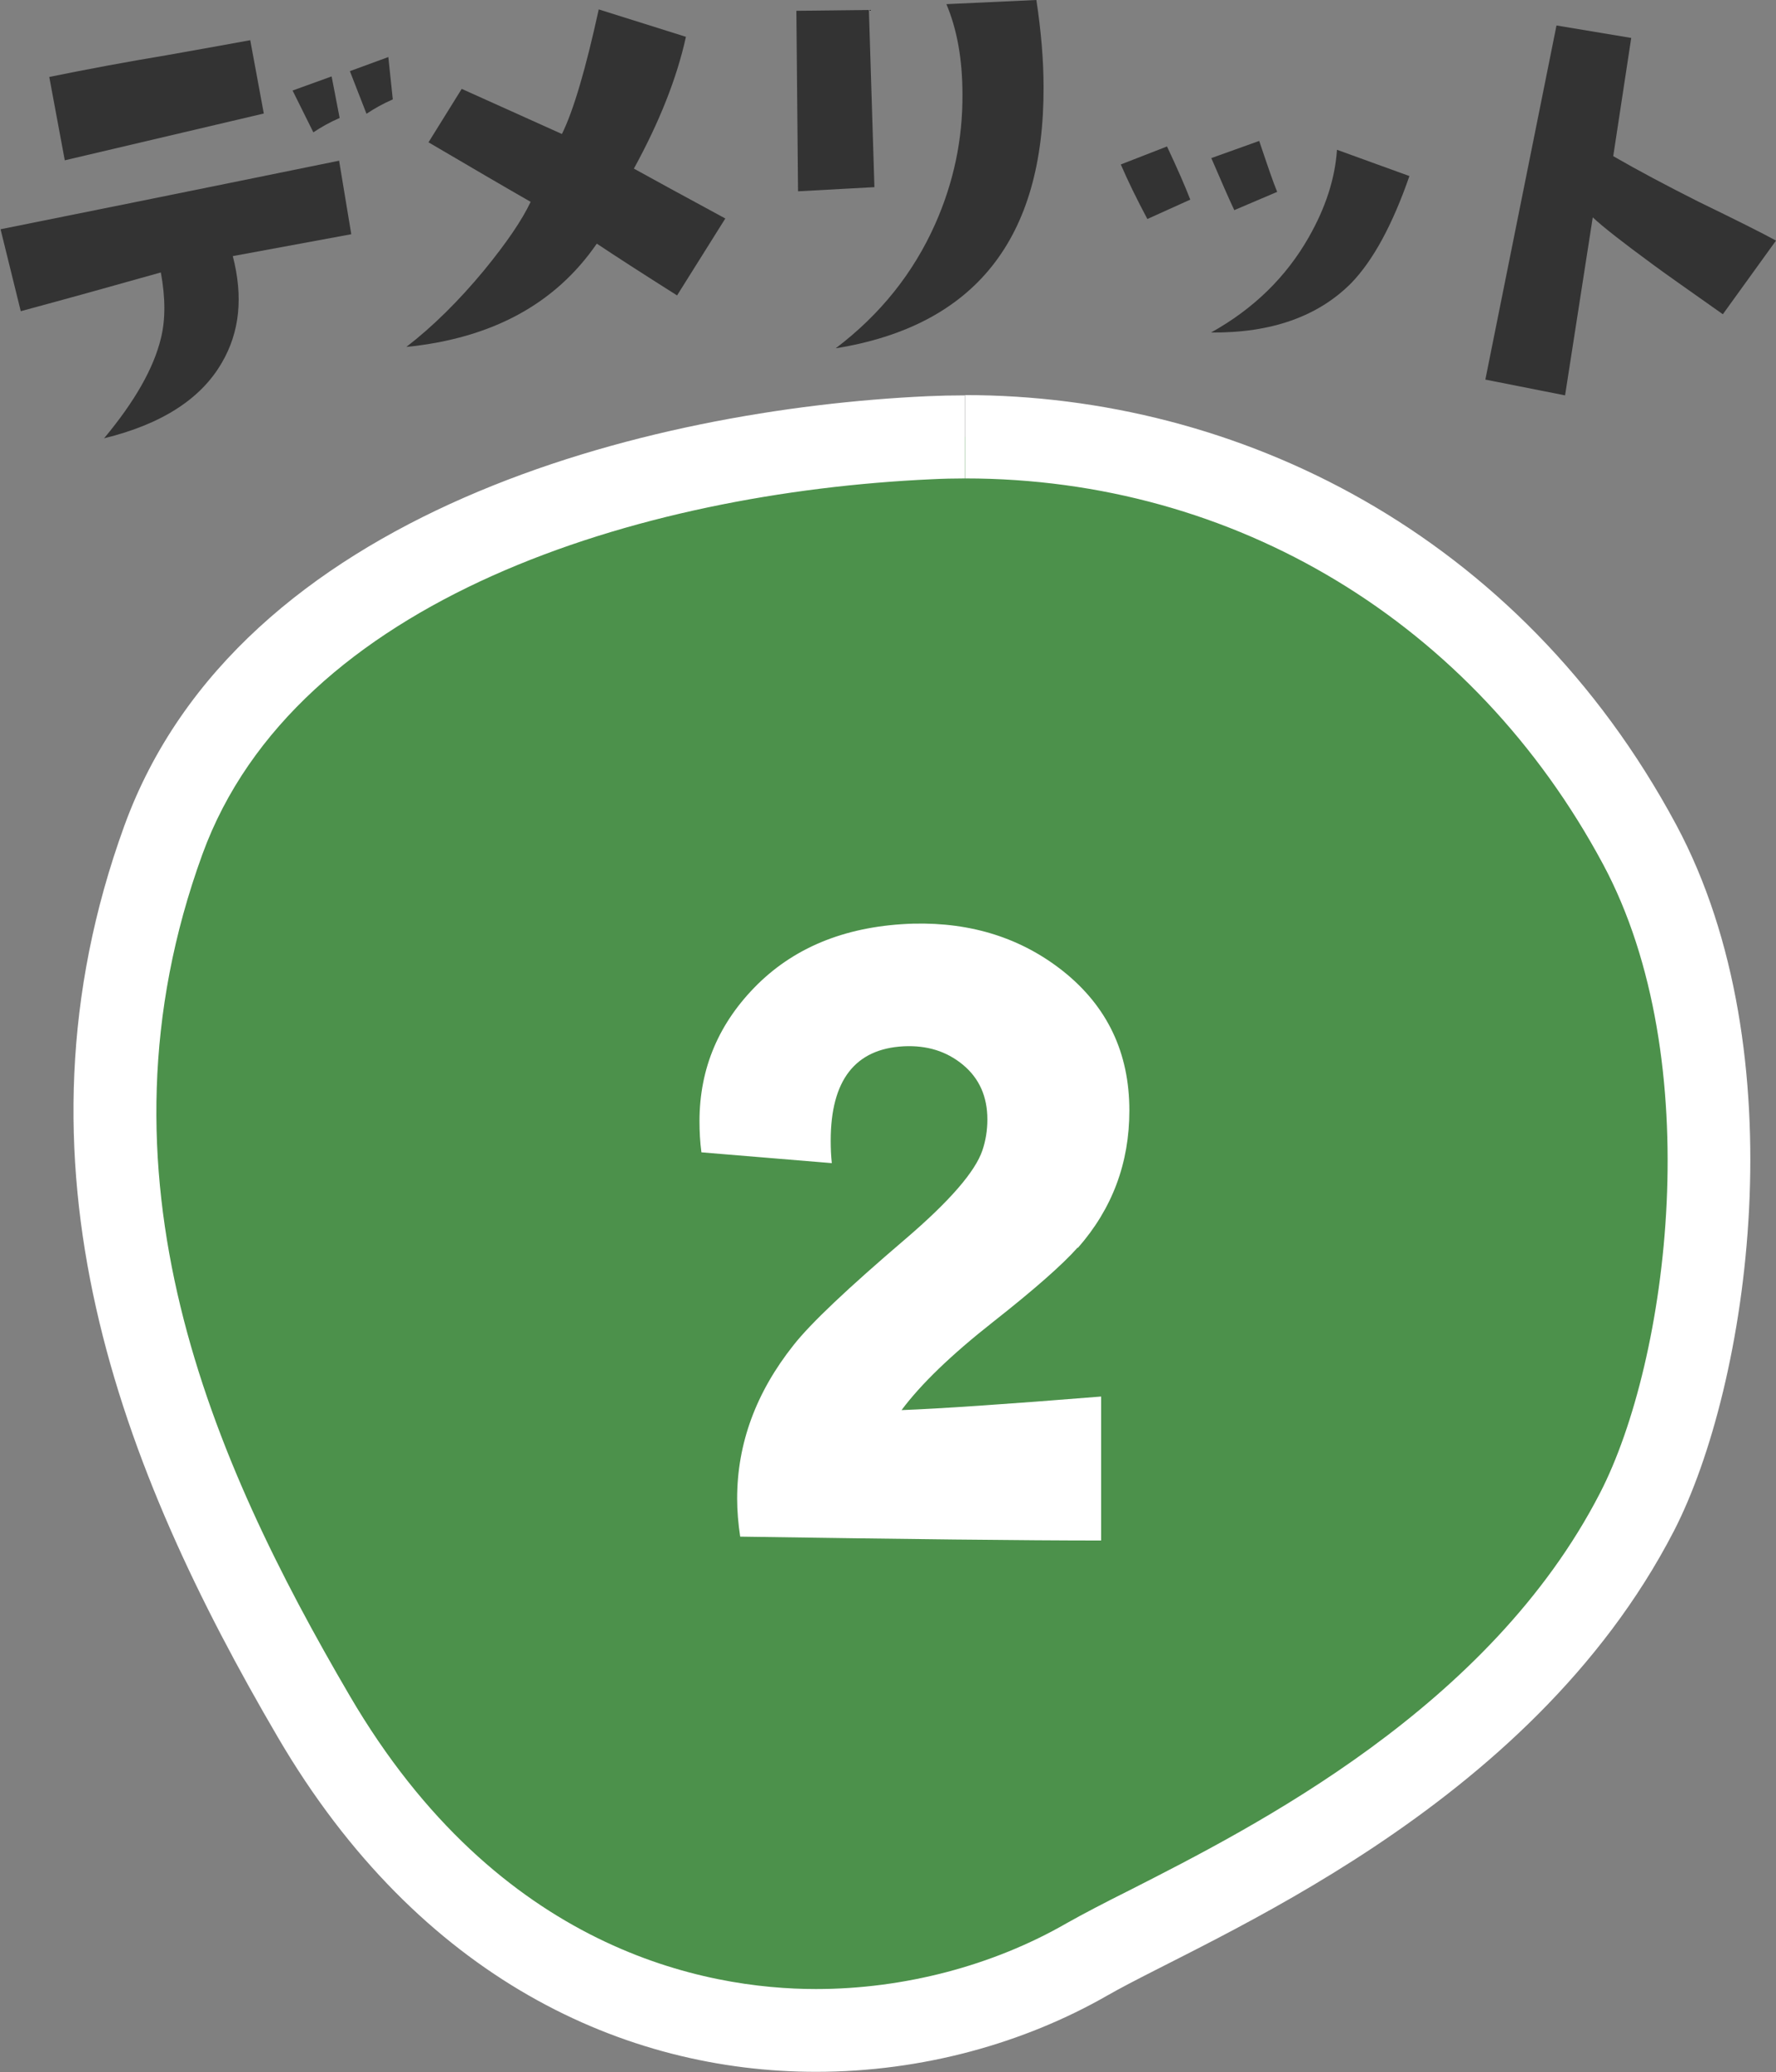
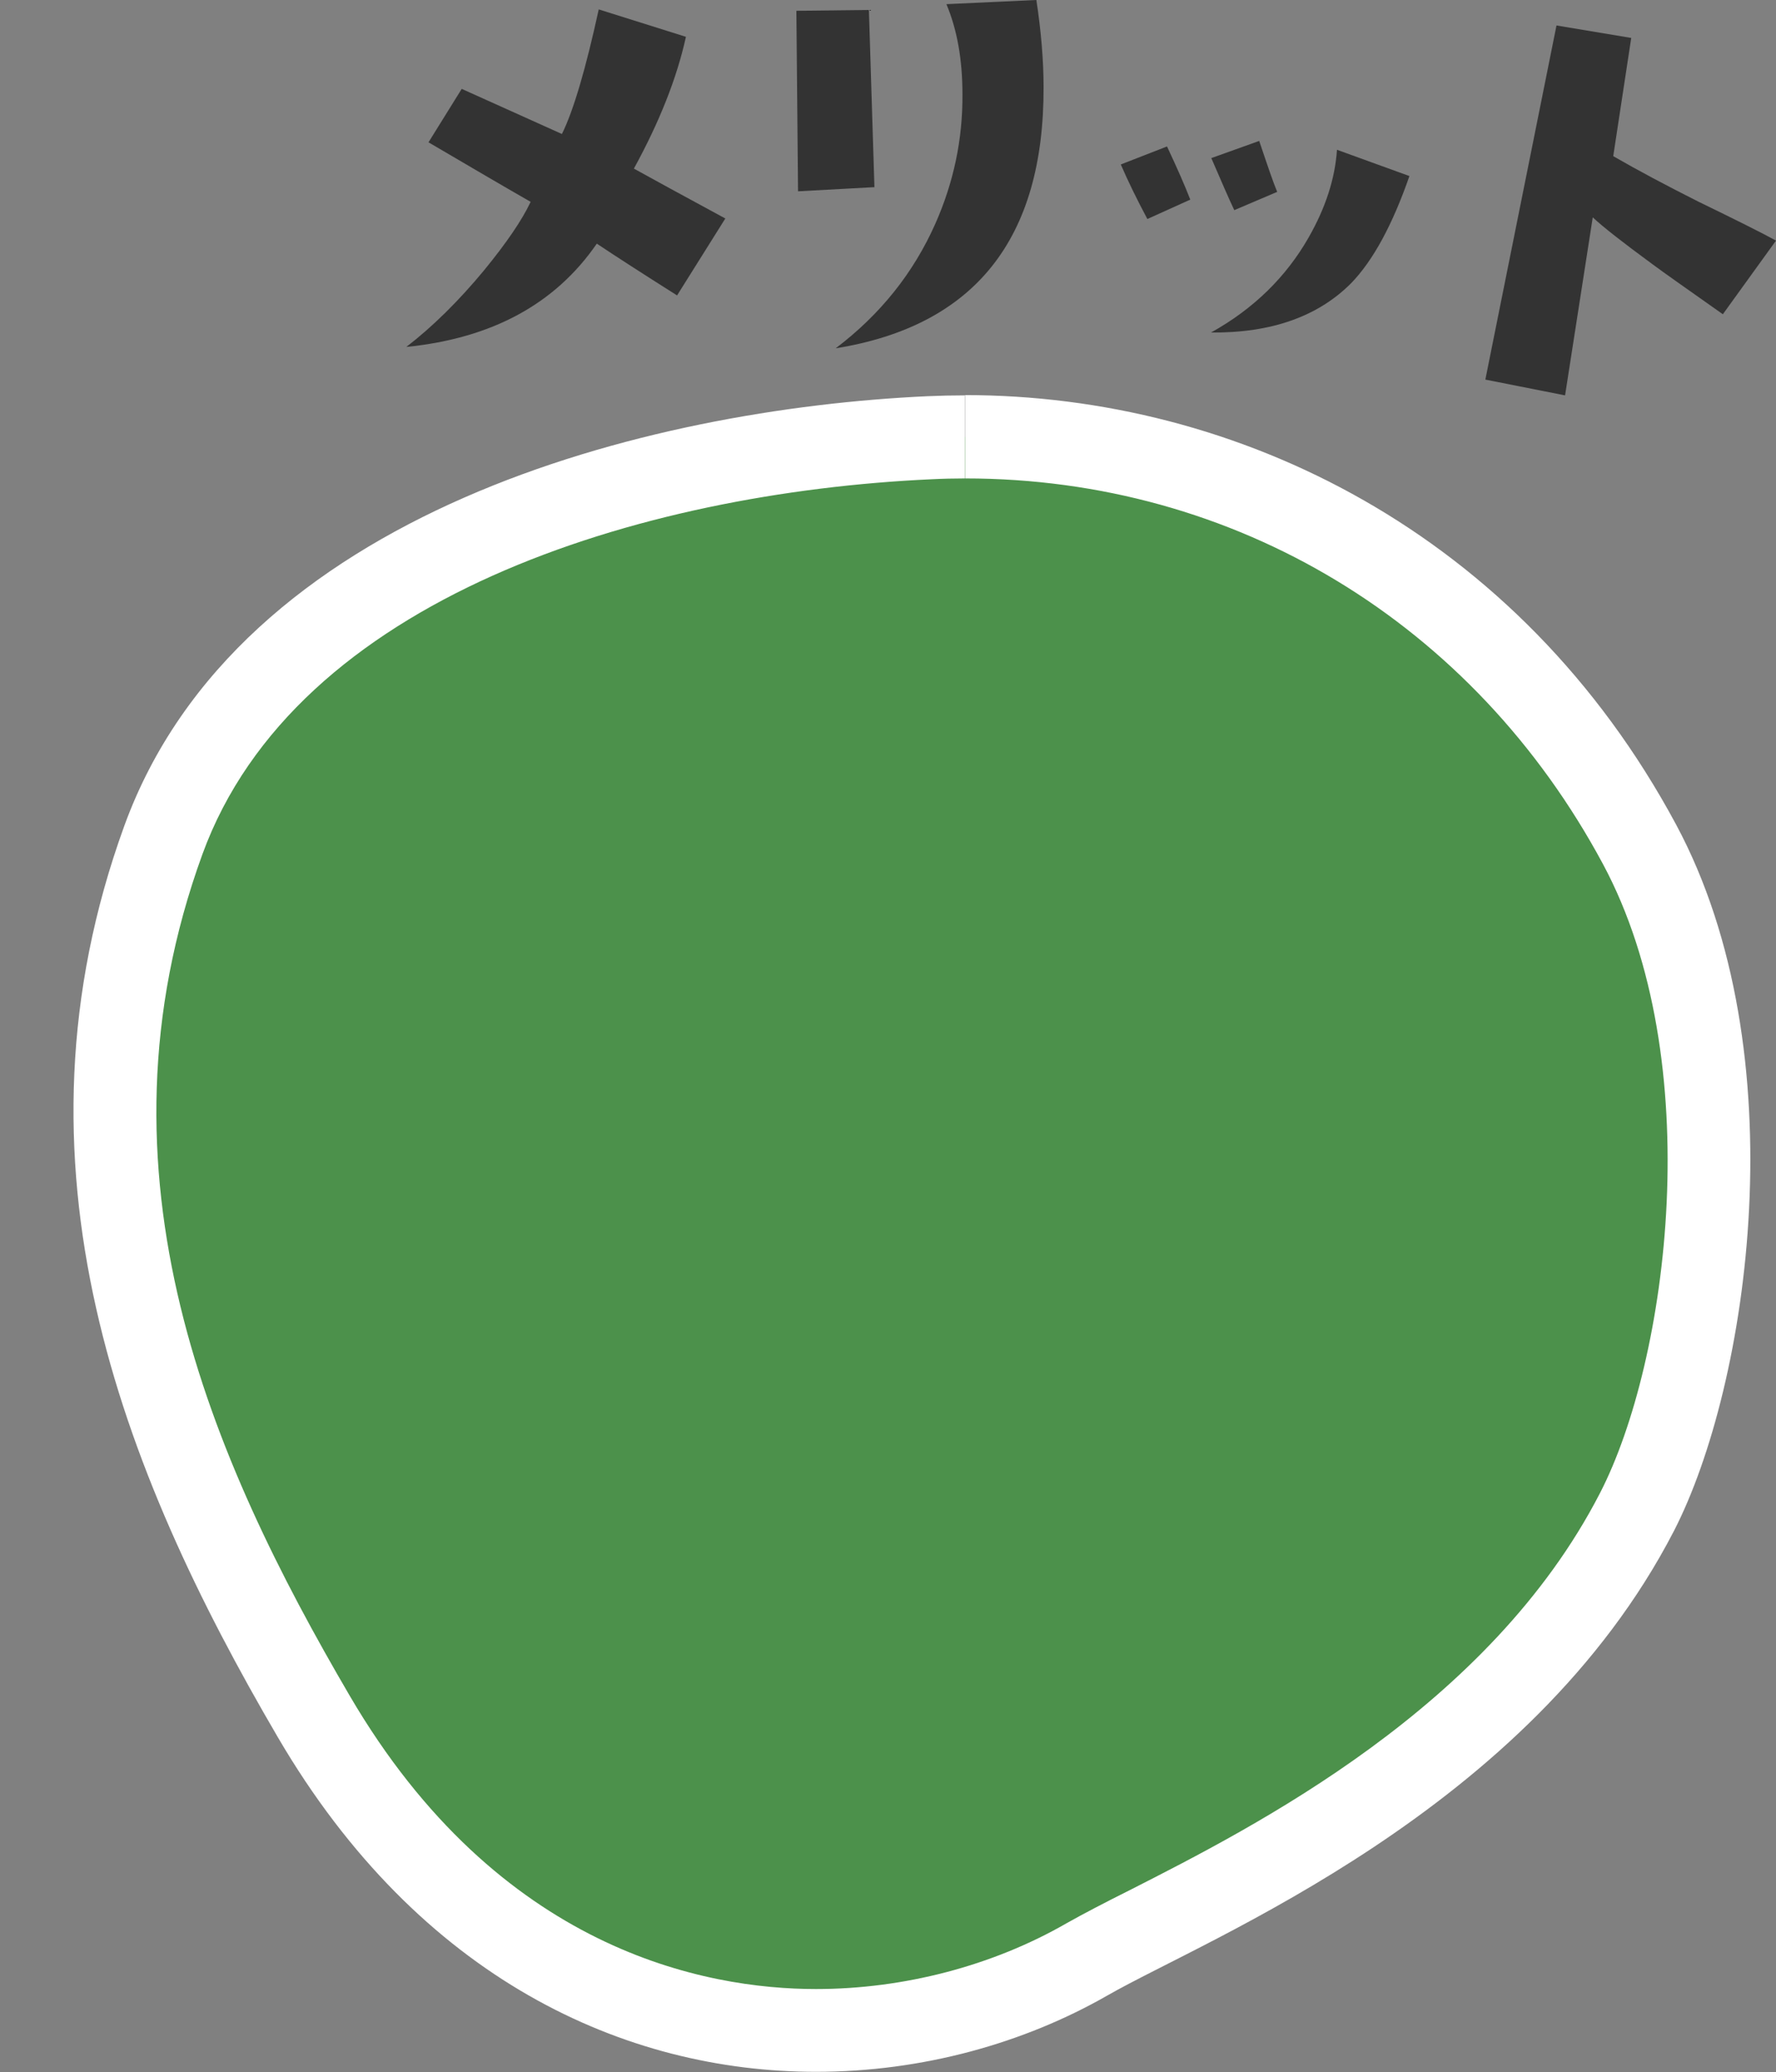
<svg xmlns="http://www.w3.org/2000/svg" id="_レイヤー_2" data-name="レイヤー 2" viewBox="0 0 64.16 74.84">
  <rect x="0" y="0" width="64.16" height="74.84" fill="#808080" stroke="none" />
  <defs>
    <style>
      .cls-1 {
        fill: #4c914b;
        fill-rule: evenodd;
      }

      .cls-1, .cls-2, .cls-3 {
        stroke-width: 0px;
      }

      .cls-2 {
        fill: #333;
      }

      .cls-3 {
        fill: #fff;
      }
    </style>
  </defs>
  <g id="_文字" data-name="文字">
    <g>
      <g>
        <path class="cls-1" d="m29.49,73.34c-4.3,0-12.37-1.47-18.14-11.34-4.87-8.31-9.88-19.42-5.43-31.65,3.62-9.95,16.67-14.03,27.68-14.54.43-.02.85-.03,1.28-.03,10.31,0,19.42,5.5,24.37,14.72,4.05,7.55,2.52,19.05-.09,24.12-4.22,8.17-12.95,12.6-17.65,14.99-.89.45-1.65.84-2.22,1.17-2.88,1.65-6.36,2.57-9.78,2.57Z" />
        <path class="cls-3" d="m34.87,14.28v3c9.75,0,18.36,5.21,23.04,13.93,3.81,7.1,2.36,17.94-.11,22.72-3.99,7.74-12.45,12.03-16.99,14.34-.9.45-1.67.85-2.29,1.2-2.66,1.53-5.87,2.37-9.04,2.37-3.98,0-11.46-1.38-16.85-10.6-4.99-8.53-9.53-18.81-5.32-30.38,3.37-9.26,15.81-13.07,26.34-13.55.4-.02.81-.03,1.21-.03v-3m0,0c-.45,0-.9.01-1.35.03-10.08.46-24.88,4.13-29.02,15.52-4.44,12.22-.13,23.22,5.55,32.92,5.12,8.75,12.56,12.08,19.44,12.08,3.85,0,7.53-1.04,10.53-2.76,3.65-2.09,15.22-6.63,20.46-16.77,2.71-5.26,4.51-17.27.08-25.52-5.67-10.55-15.86-15.51-25.69-15.51h0Z" />
      </g>
-       <path class="cls-3" d="m38.93,45.06c-.54.61-1.56,1.51-3.06,2.69-1.5,1.18-2.6,2.24-3.3,3.18,1.34-.05,3.74-.21,7.21-.49v5.2c-2.74,0-7.09-.05-13.04-.14-.07-.47-.11-.93-.11-1.37,0-1.99.68-3.84,2.04-5.55.63-.8,1.98-2.07,4.04-3.83,1.59-1.36,2.52-2.43,2.78-3.2.12-.35.18-.73.18-1.12,0-.82-.29-1.48-.88-1.97s-1.3-.71-2.14-.67c-1.76.09-2.64,1.23-2.64,3.41,0,.26.01.53.04.81l-4.71-.39c-.05-.37-.07-.75-.07-1.12,0-1.92.7-3.57,2.11-4.96,1.41-1.38,3.28-2.11,5.62-2.18,2.11-.05,3.91.53,5.41,1.72,1.59,1.27,2.39,2.94,2.39,5.03,0,1.9-.62,3.55-1.86,4.96Z" />
      <g>
-         <path class="cls-2" d="m12.25,5.8l.44,2.66-4.28.79c.38,1.47.25,2.74-.39,3.84-.75,1.31-2.17,2.23-4.26,2.74,1.11-1.33,1.79-2.53,2.05-3.6.17-.67.17-1.47,0-2.39-1.63.46-3.32.93-5.06,1.4l-.73-2.96c2.44-.49,6.52-1.31,12.25-2.48Zm-3.21-4.35l.49,2.65-7.19,1.69-.56-3.01c1.42-.29,2.82-.55,4.21-.78,1.51-.27,2.53-.45,3.06-.55Zm3.23,2.81c-.37.16-.68.34-.95.52l-.75-1.51,1.41-.51.29,1.5Zm1.76-2.19l.16,1.52c-.37.16-.68.34-.95.52l-.6-1.54,1.39-.51Z" />
        <path class="cls-2" d="m26.21,7.88l-1.75,2.79c-1.25-.79-2.21-1.41-2.9-1.87-1.5,2.18-3.79,3.42-6.88,3.73.96-.74,1.9-1.67,2.81-2.77.81-.99,1.37-1.81,1.68-2.47-.79-.45-2.02-1.17-3.69-2.15l1.2-1.93,3.62,1.63c.42-.85.86-2.35,1.33-4.5l3.15.99c-.33,1.5-.96,3.08-1.88,4.76.63.35,1.73.95,3.3,1.8Z" />
        <path class="cls-2" d="m31.58,6.76l-2.75.15-.06-6.52,2.62-.03.2,6.41Zm5.86-6.76c.17,1.12.26,2.17.26,3.14.02,5.48-2.48,8.63-7.51,9.44,1.61-1.22,2.81-2.72,3.6-4.5.66-1.49.99-3.04.98-4.67,0-1.28-.2-2.36-.58-3.26l3.24-.15Z" />
        <path class="cls-2" d="m43,7.21l-1.55.7c-.39-.73-.71-1.39-.96-1.97l1.67-.65c.38.81.66,1.45.84,1.92Zm7.92-.86c-.61,1.76-1.31,3.05-2.1,3.87-1.2,1.21-2.89,1.81-5.07,1.79,1.53-.85,2.71-2,3.53-3.44.61-1.07.95-2.12,1.02-3.16l2.62.95Zm-4.78.58l-1.55.66c-.19-.4-.46-1.02-.83-1.88l1.73-.62c.3.89.51,1.51.65,1.84Z" />
        <path class="cls-2" d="m64.16,8.69l-1.92,2.66c-1.29-.91-2.13-1.5-2.52-1.79-1.09-.8-1.82-1.37-2.18-1.71l-1,6.43-2.88-.57,2.57-12.79,2.7.45-.65,4.27c.9.52,1.92,1.06,3.07,1.64,1.36.66,2.3,1.13,2.81,1.41Z" />
      </g>
    </g>
  </g>
</svg>